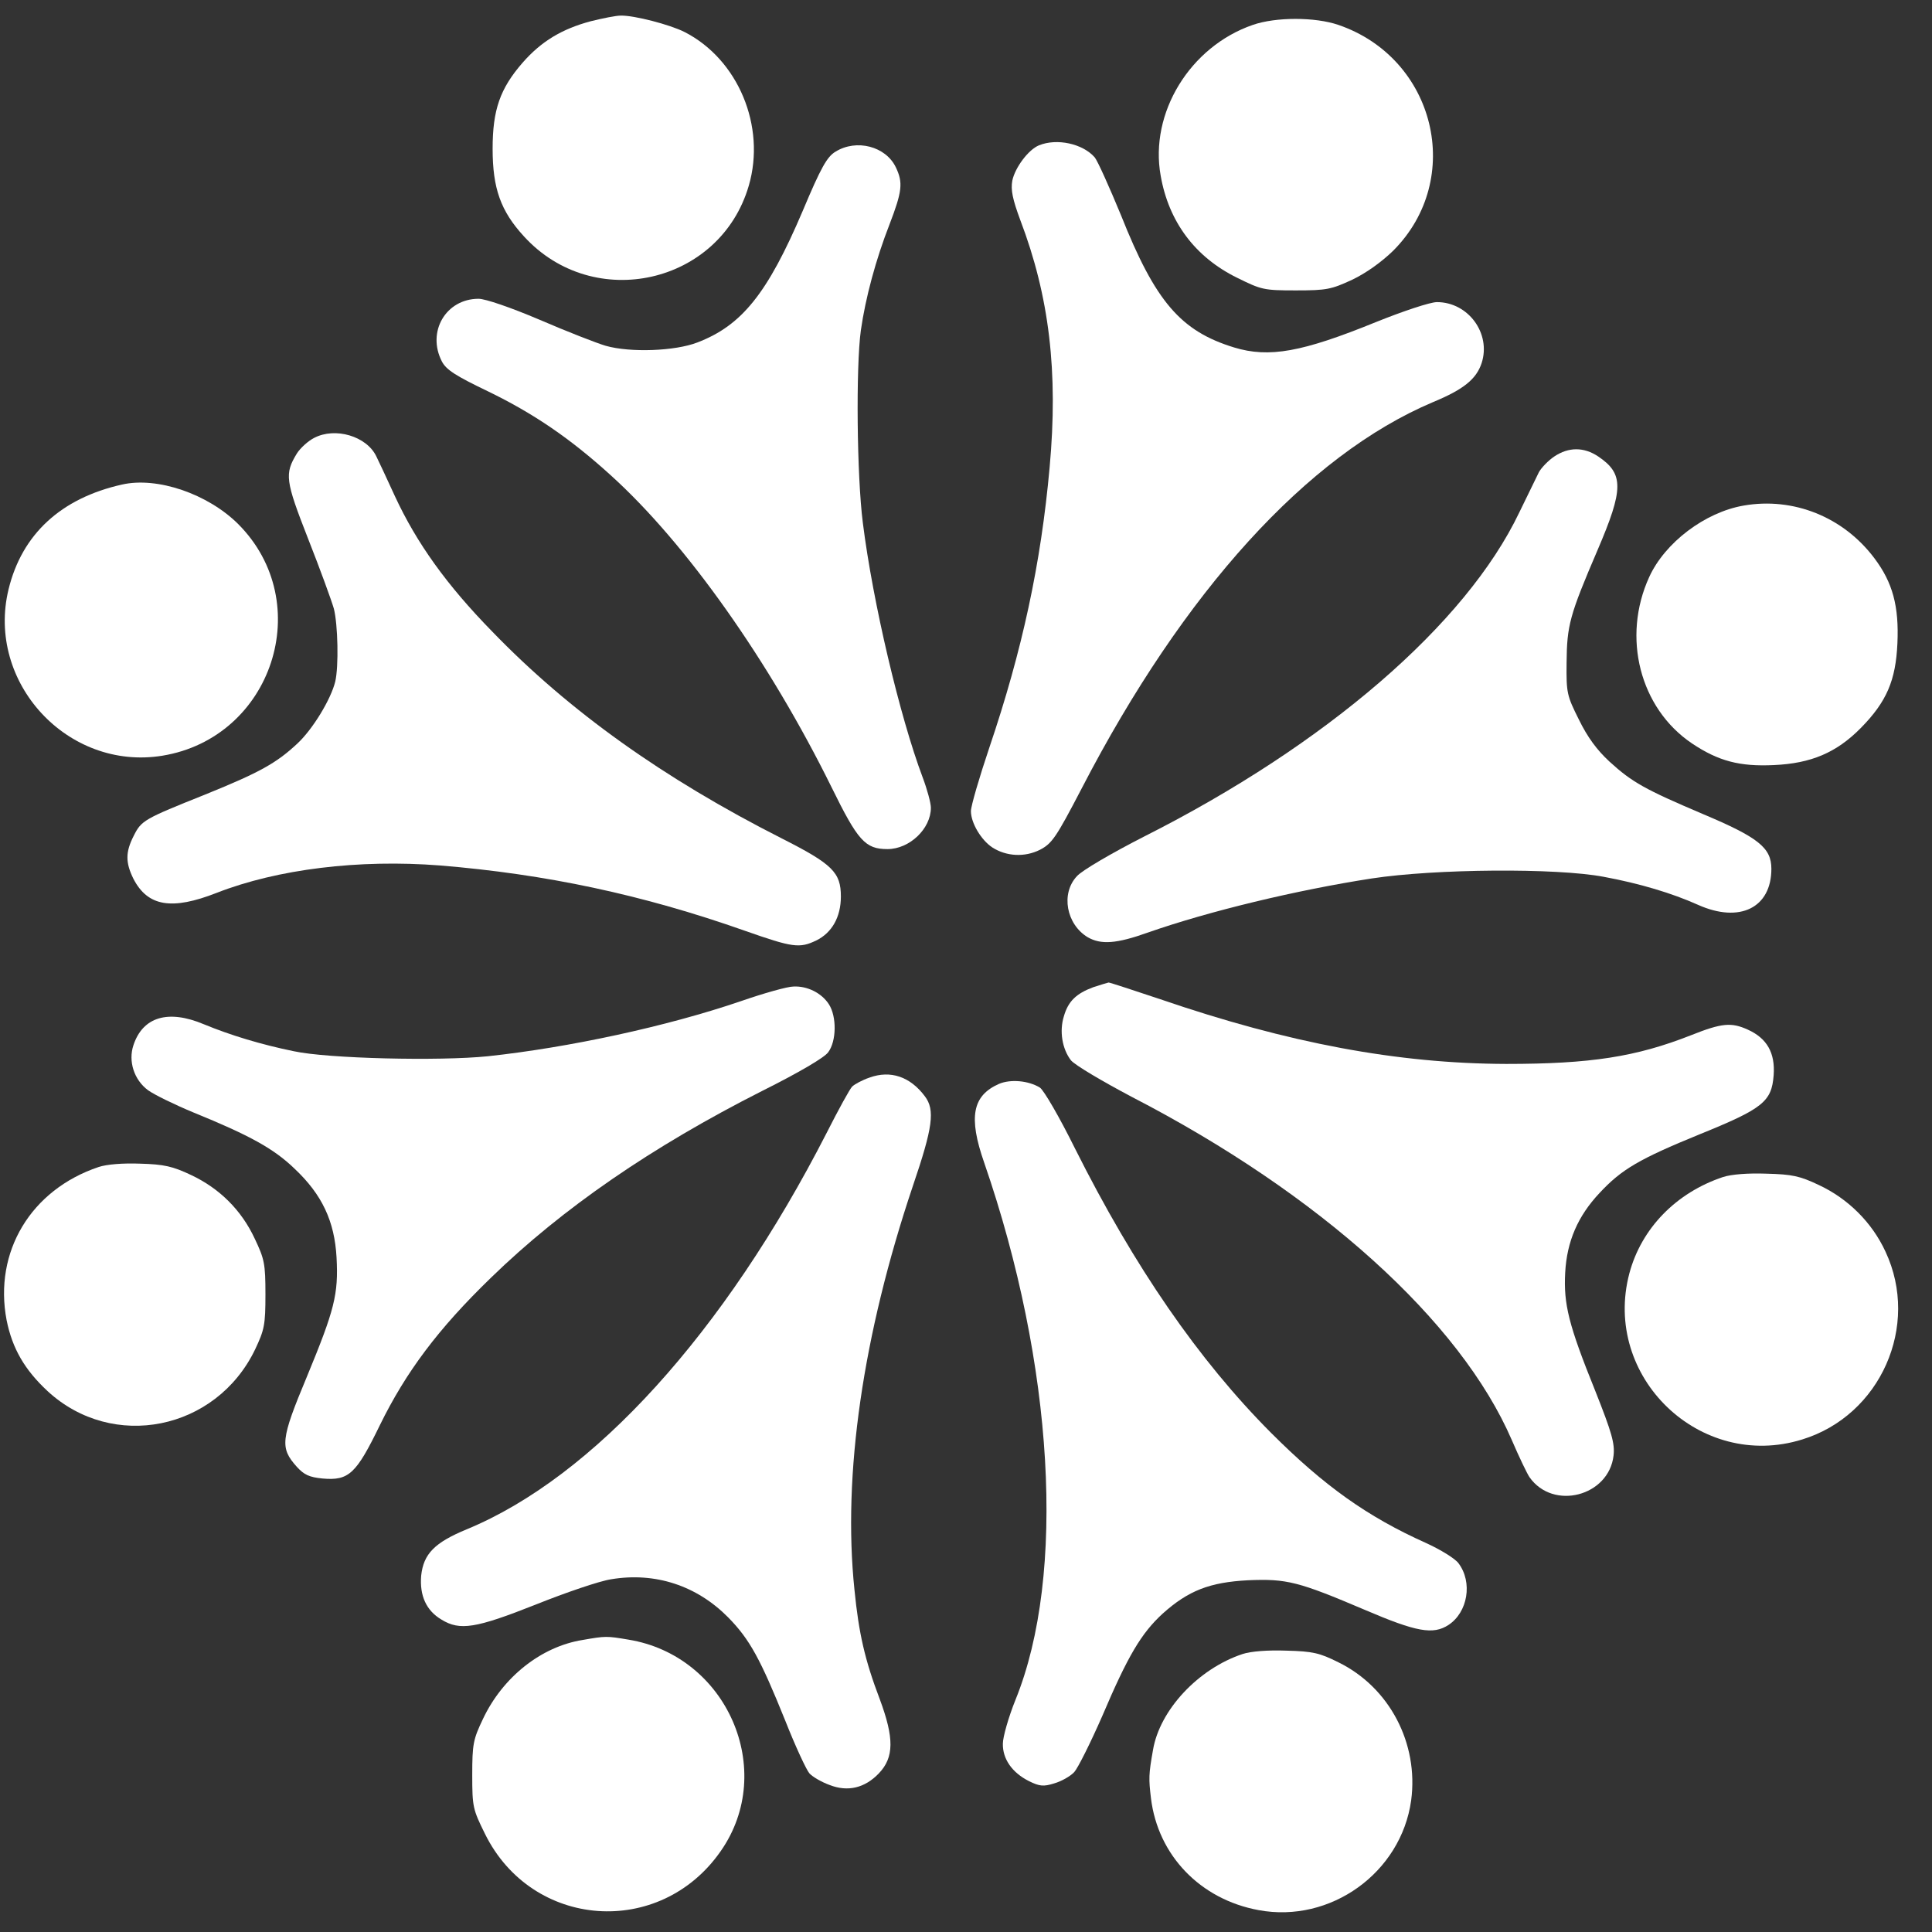
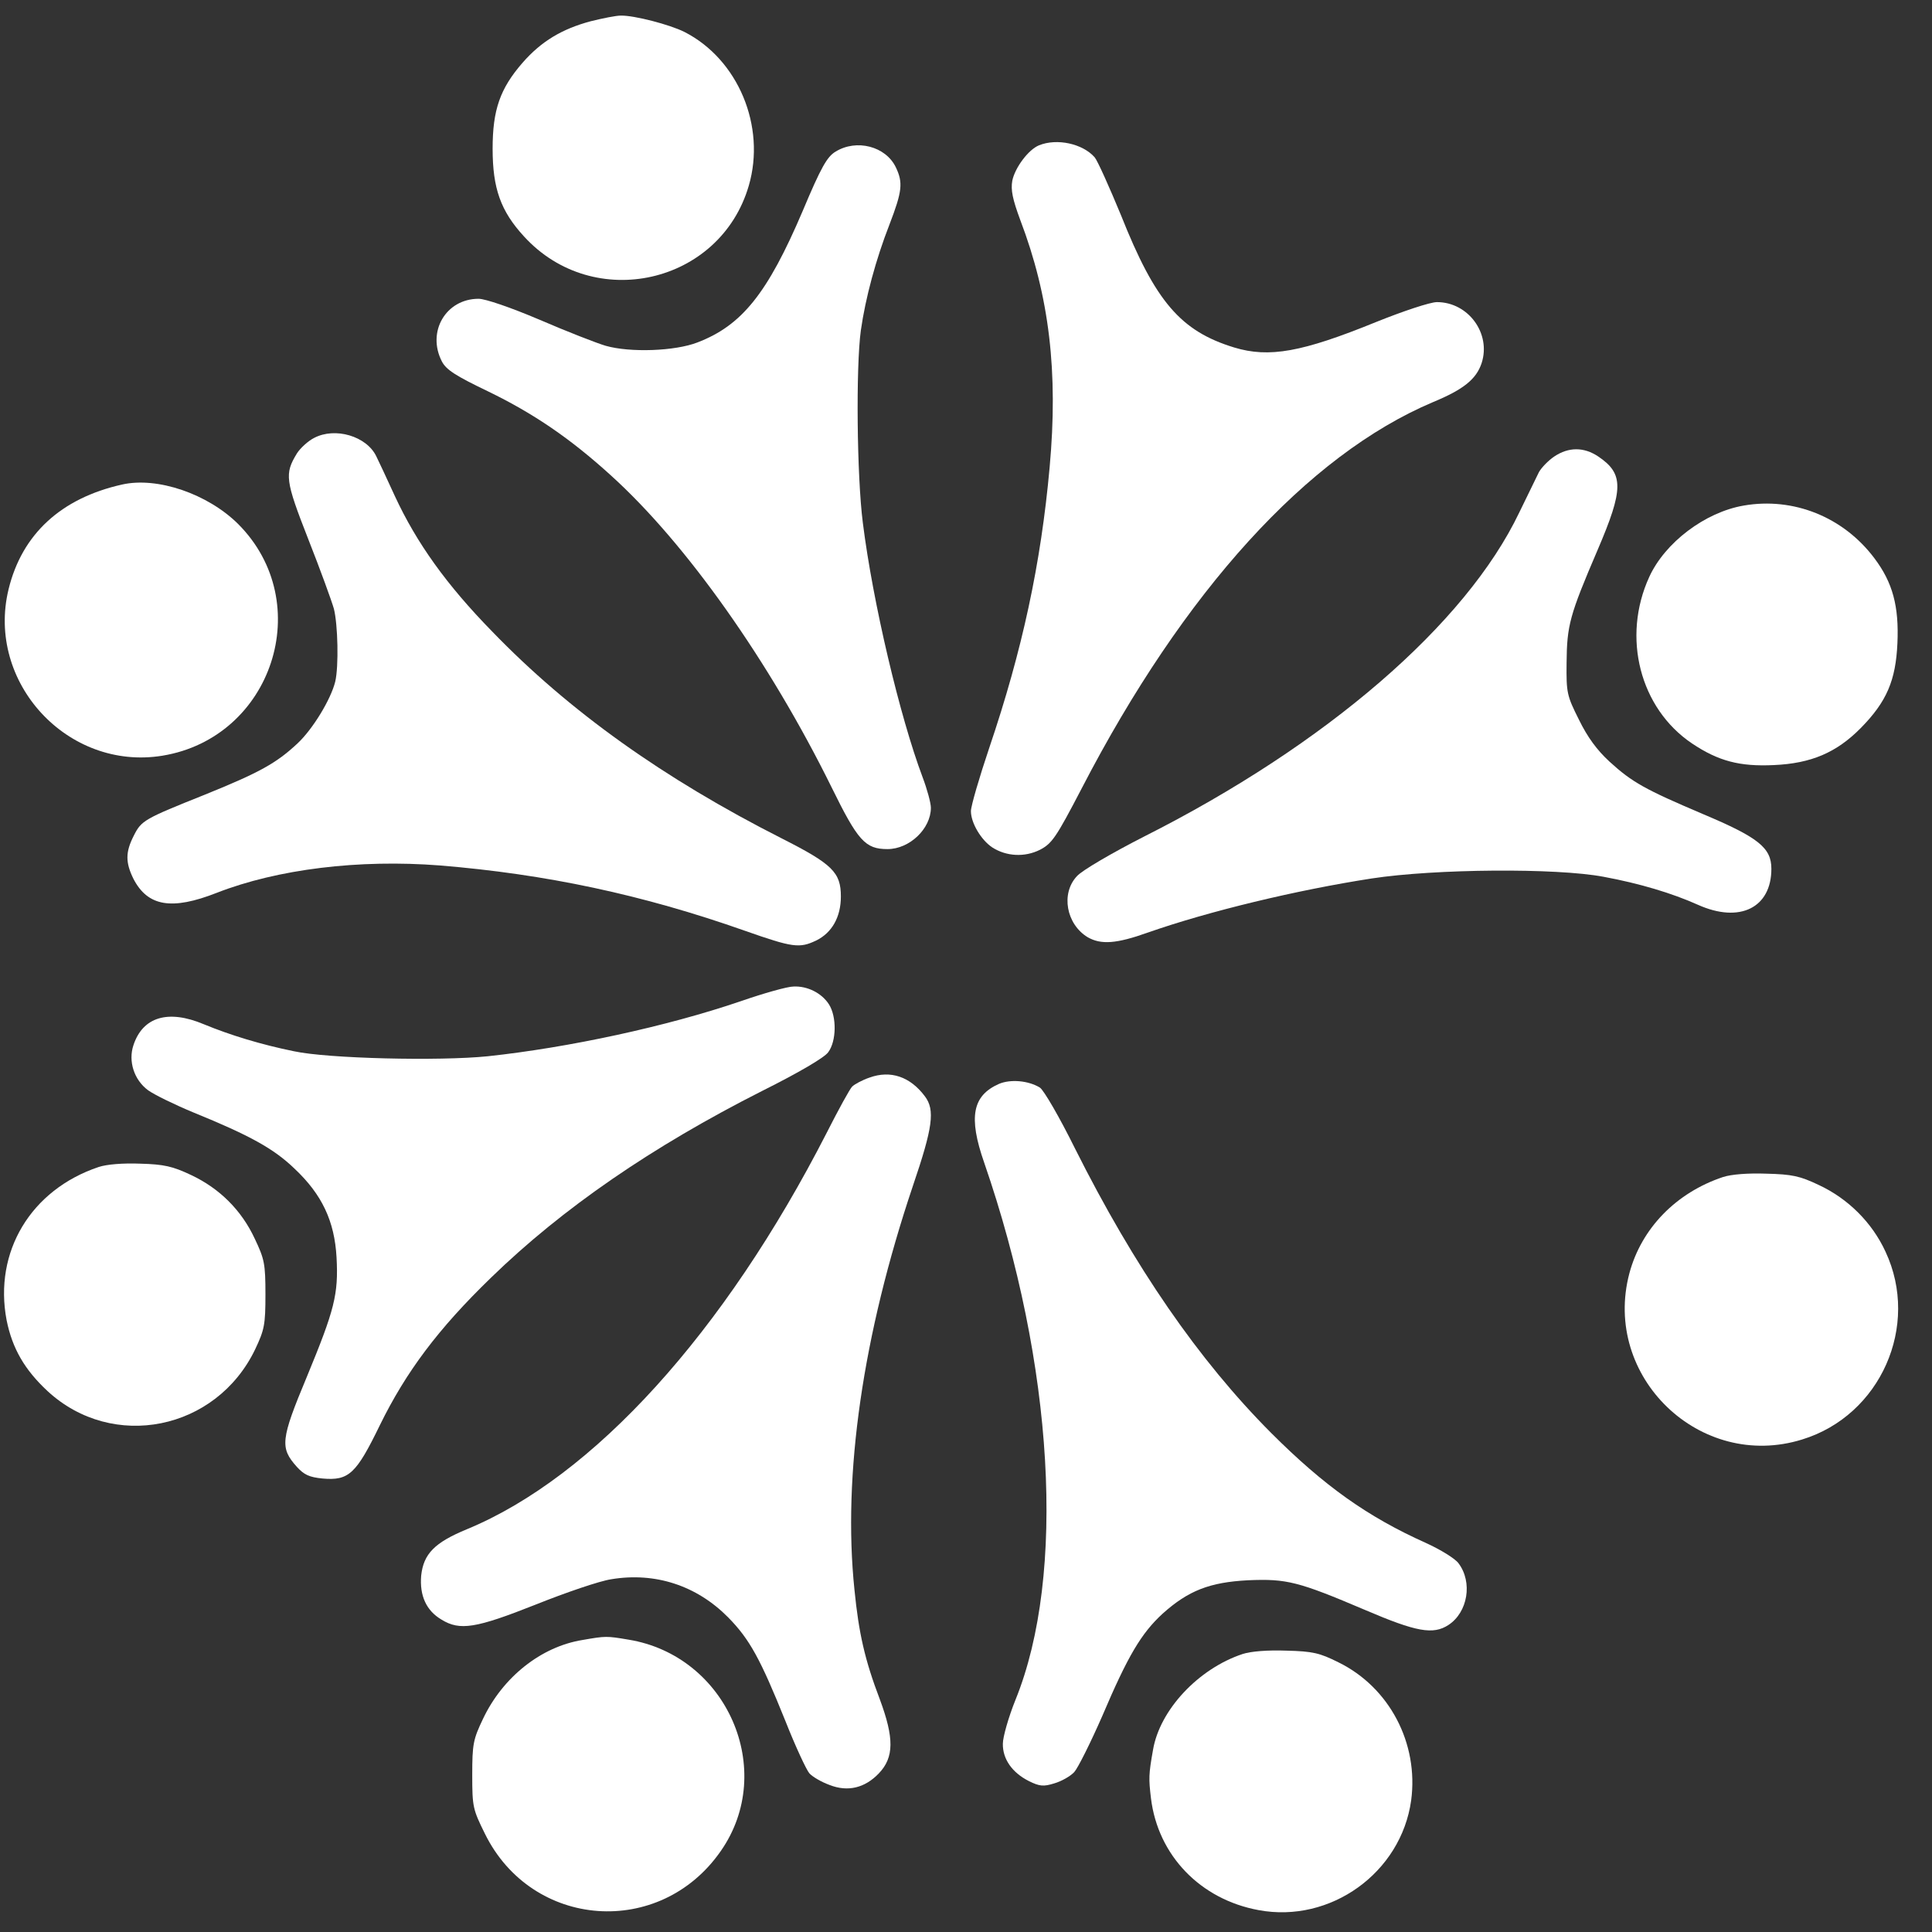
<svg xmlns="http://www.w3.org/2000/svg" width="51" height="51" viewBox="0 0 51 51" fill="none">
  <rect x="0" y="0" width="51" height="51" fill="#333333" stroke="none" />
  <path d="M15.593 0.561C14.835 0.764 14.29 1.09 13.797 1.653C13.198 2.34 13.004 2.904 13.004 3.925C13.004 4.973 13.216 5.571 13.832 6.241C15.672 8.257 19.009 7.5 19.766 4.902C20.224 3.335 19.485 1.565 18.067 0.843C17.68 0.649 16.737 0.403 16.385 0.412C16.262 0.412 15.91 0.482 15.593 0.561Z" fill="white" />
-   <path d="M33.069 0.658C31.414 1.23 30.34 2.982 30.639 4.638C30.851 5.853 31.546 6.786 32.656 7.332C33.298 7.649 33.36 7.666 34.205 7.666C35.024 7.666 35.139 7.64 35.693 7.385C36.063 7.209 36.468 6.918 36.776 6.619C38.669 4.726 37.895 1.538 35.332 0.658C34.716 0.446 33.677 0.446 33.069 0.658Z" fill="white" />
  <path d="M27.427 3.836C27.145 3.951 26.793 4.426 26.722 4.77C26.678 5.016 26.731 5.263 26.933 5.809C27.7 7.825 27.937 9.815 27.708 12.333C27.479 14.878 26.986 17.167 26.115 19.738C25.851 20.521 25.63 21.279 25.63 21.411C25.63 21.728 25.903 22.177 26.194 22.37C26.564 22.608 27.048 22.635 27.453 22.432C27.77 22.265 27.876 22.115 28.554 20.812C31.248 15.608 34.514 12.016 37.825 10.616C38.635 10.281 38.97 10.009 39.111 9.586C39.366 8.802 38.758 7.975 37.931 7.975C37.755 7.975 37.041 8.212 36.319 8.503C34.373 9.295 33.502 9.454 32.577 9.172C31.169 8.741 30.499 7.966 29.593 5.685C29.284 4.937 28.976 4.25 28.897 4.153C28.58 3.792 27.902 3.643 27.427 3.836Z" fill="white" />
  <path d="M22.055 4.004C21.835 4.136 21.676 4.409 21.192 5.562C20.259 7.754 19.581 8.591 18.41 9.04C17.82 9.269 16.64 9.313 15.988 9.128C15.751 9.058 14.958 8.749 14.245 8.441C13.479 8.115 12.81 7.887 12.634 7.887C11.771 7.887 11.26 8.758 11.665 9.542C11.78 9.762 12.026 9.92 12.889 10.334C14.086 10.915 15.055 11.576 16.12 12.544C18.119 14.349 20.32 17.475 21.949 20.777C22.645 22.194 22.838 22.414 23.428 22.414C24.009 22.414 24.573 21.877 24.573 21.323C24.573 21.199 24.476 20.838 24.353 20.513C23.754 18.919 23.041 15.908 22.777 13.803C22.618 12.562 22.592 9.691 22.724 8.723C22.847 7.86 23.12 6.848 23.481 5.923C23.816 5.051 23.842 4.822 23.648 4.417C23.384 3.863 22.61 3.66 22.055 4.004Z" fill="white" />
  <path d="M8.294 11.559C8.135 11.638 7.924 11.831 7.836 11.972C7.51 12.509 7.528 12.677 8.135 14.226C8.452 15.028 8.752 15.855 8.813 16.067C8.919 16.48 8.945 17.59 8.849 17.995C8.734 18.461 8.259 19.245 7.854 19.624C7.299 20.143 6.859 20.39 5.423 20.971C3.795 21.622 3.733 21.658 3.53 22.063C3.31 22.494 3.31 22.767 3.522 23.198C3.9 23.929 4.534 24.035 5.723 23.568C7.325 22.943 9.474 22.679 11.613 22.846C14.404 23.075 16.949 23.612 19.67 24.572C20.92 25.012 21.105 25.039 21.545 24.827C21.959 24.625 22.197 24.211 22.197 23.665C22.197 23.031 21.977 22.811 20.638 22.133C17.512 20.548 15.021 18.77 12.996 16.674C11.789 15.441 10.997 14.332 10.425 13.099C10.213 12.633 9.984 12.148 9.932 12.043C9.676 11.514 8.849 11.268 8.294 11.559Z" fill="white" />
  <path d="M41.028 12.051C40.87 12.157 40.685 12.351 40.623 12.465C40.562 12.588 40.333 13.064 40.104 13.53C38.695 16.48 35.006 19.659 30.207 22.08C29.345 22.52 28.561 22.978 28.429 23.128C27.997 23.586 28.147 24.396 28.71 24.739C29.063 24.942 29.468 24.915 30.304 24.616C31.916 24.052 34.222 23.497 36.212 23.189C37.885 22.934 41.081 22.908 42.331 23.145C43.282 23.321 44.136 23.577 44.823 23.885C45.924 24.378 46.76 23.964 46.76 22.934C46.76 22.379 46.417 22.106 44.955 21.49C43.423 20.838 43.089 20.654 42.49 20.108C42.155 19.799 41.909 19.465 41.68 18.998C41.363 18.364 41.345 18.294 41.354 17.493C41.363 16.506 41.433 16.242 42.173 14.517C42.86 12.914 42.869 12.509 42.191 12.051C41.812 11.796 41.407 11.796 41.028 12.051Z" fill="white" />
  <path d="M3.22 12.791C1.609 13.152 0.579 14.103 0.226 15.556C-0.372 18.012 1.785 20.354 4.285 19.949C7.191 19.474 8.362 15.908 6.284 13.83C5.483 13.037 4.153 12.579 3.22 12.791Z" fill="white" />
  <path d="M46.028 13.346C45.007 13.522 43.95 14.323 43.536 15.23C42.806 16.824 43.29 18.699 44.663 19.624C45.359 20.09 45.922 20.24 46.829 20.196C47.807 20.152 48.476 19.87 49.119 19.219C49.805 18.523 50.043 17.96 50.087 16.982C50.131 16.005 49.964 15.38 49.48 14.737C48.661 13.645 47.34 13.117 46.028 13.346Z" fill="white" />
-   <path d="M28.859 26.06C28.41 26.227 28.198 26.43 28.084 26.826C27.96 27.222 28.04 27.689 28.269 27.988C28.366 28.111 29.096 28.543 29.88 28.957C34.837 31.519 38.553 34.873 39.909 38.017C40.102 38.466 40.314 38.906 40.375 38.994C41 39.883 42.471 39.496 42.594 38.422C42.629 38.105 42.55 37.823 42.11 36.714C41.405 34.97 41.273 34.424 41.317 33.597C41.361 32.769 41.652 32.1 42.224 31.492C42.805 30.867 43.272 30.594 44.866 29.943C46.539 29.265 46.767 29.08 46.82 28.384C46.864 27.794 46.644 27.407 46.134 27.178C45.702 26.984 45.456 27.002 44.637 27.328C43.184 27.9 41.986 28.085 39.759 28.085C36.897 28.076 34.018 27.539 30.628 26.377C29.915 26.139 29.299 25.936 29.264 25.936C29.228 25.945 29.044 25.998 28.859 26.06Z" fill="white" />
  <path d="M19.555 26.429C17.592 27.099 15.012 27.653 12.881 27.882C11.596 28.014 8.646 27.944 7.757 27.75C6.894 27.574 6.084 27.328 5.379 27.037C4.437 26.641 3.768 26.843 3.522 27.592C3.381 28.014 3.539 28.507 3.909 28.78C4.068 28.895 4.605 29.159 5.115 29.37C6.586 29.969 7.228 30.321 7.774 30.849C8.505 31.536 8.831 32.241 8.884 33.191C8.937 34.169 8.831 34.574 8.1 36.344C7.405 38.008 7.387 38.219 7.836 38.721C8.03 38.932 8.162 38.994 8.514 39.029C9.21 39.091 9.403 38.906 10.028 37.62C10.715 36.22 11.56 35.084 12.96 33.729C14.845 31.897 17.213 30.268 20.119 28.798C21.087 28.314 21.765 27.917 21.862 27.777C22.082 27.486 22.091 26.834 21.88 26.509C21.686 26.209 21.307 26.024 20.946 26.042C20.788 26.042 20.163 26.218 19.555 26.429Z" fill="white" />
  <path d="M22.952 28.446C22.767 28.508 22.556 28.622 22.494 28.684C22.433 28.745 22.133 29.291 21.825 29.899C19.122 35.182 15.671 38.985 12.325 40.368C11.471 40.72 11.18 41.019 11.118 41.592C11.074 42.12 11.251 42.516 11.655 42.754C12.14 43.053 12.562 42.983 14.139 42.358C14.931 42.041 15.829 41.733 16.137 41.688C17.299 41.495 18.391 41.856 19.219 42.692C19.791 43.273 20.073 43.793 20.733 45.431C20.997 46.1 21.288 46.725 21.367 46.813C21.446 46.901 21.684 47.042 21.904 47.121C22.38 47.306 22.829 47.2 23.199 46.813C23.604 46.39 23.604 45.88 23.225 44.858C22.829 43.819 22.67 43.115 22.556 41.97C22.239 38.933 22.776 35.235 24.097 31.308C24.625 29.758 24.687 29.3 24.414 28.939C24.026 28.42 23.507 28.244 22.952 28.446Z" fill="white" />
  <path d="M26.368 28.613C25.672 28.922 25.558 29.485 25.98 30.691C27.82 36.018 28.146 41.565 26.808 44.867C26.623 45.325 26.473 45.853 26.473 46.029C26.465 46.434 26.72 46.795 27.16 47.016C27.442 47.156 27.547 47.165 27.829 47.077C28.014 47.024 28.252 46.892 28.358 46.778C28.454 46.672 28.789 46.003 29.097 45.299C29.775 43.705 30.127 43.115 30.691 42.596C31.369 41.988 31.932 41.768 32.945 41.715C33.966 41.671 34.274 41.75 36.035 42.499C37.391 43.08 37.831 43.159 38.236 42.895C38.747 42.56 38.879 41.768 38.501 41.266C38.413 41.143 38.025 40.905 37.638 40.729C36.106 40.042 34.961 39.232 33.552 37.823C31.642 35.904 29.951 33.456 28.375 30.313C27.97 29.494 27.556 28.781 27.451 28.71C27.151 28.525 26.676 28.481 26.368 28.613Z" fill="white" />
  <path d="M2.604 30.806C0.817 31.405 -0.169 33.042 0.174 34.847C0.324 35.596 0.65 36.159 1.257 36.723C2.974 38.308 5.704 37.762 6.734 35.622C6.98 35.103 7.007 34.971 7.007 34.169C7.007 33.359 6.98 33.236 6.725 32.699C6.373 31.942 5.792 31.369 5.043 31.017C4.559 30.788 4.33 30.735 3.705 30.718C3.247 30.7 2.816 30.735 2.604 30.806Z" fill="white" />
  <path d="M45.485 31.07C44.244 31.484 43.328 32.426 43.011 33.614C42.289 36.344 44.878 38.836 47.572 37.999C49.641 37.365 50.689 34.997 49.773 33.042C49.421 32.276 48.787 31.642 48.012 31.281C47.511 31.043 47.308 30.999 46.63 30.982C46.146 30.964 45.706 30.999 45.485 31.07Z" fill="white" />
  <path d="M15.38 43.291C14.28 43.467 13.267 44.277 12.748 45.378C12.492 45.915 12.466 46.038 12.466 46.857C12.466 47.702 12.484 47.764 12.801 48.407C14.042 50.925 17.423 51.171 19.026 48.864C20.514 46.734 19.193 43.705 16.587 43.282C16.014 43.185 15.988 43.185 15.38 43.291Z" fill="white" />
  <path d="M32.804 43.661C31.633 44.048 30.612 45.14 30.436 46.197C30.321 46.839 30.321 46.954 30.383 47.473C30.568 48.979 31.686 50.141 33.227 50.423C35.12 50.775 36.986 49.437 37.251 47.526C37.453 46.02 36.678 44.541 35.331 43.881C34.838 43.634 34.653 43.59 33.958 43.573C33.465 43.555 33.024 43.59 32.804 43.661Z" fill="white" />
</svg>